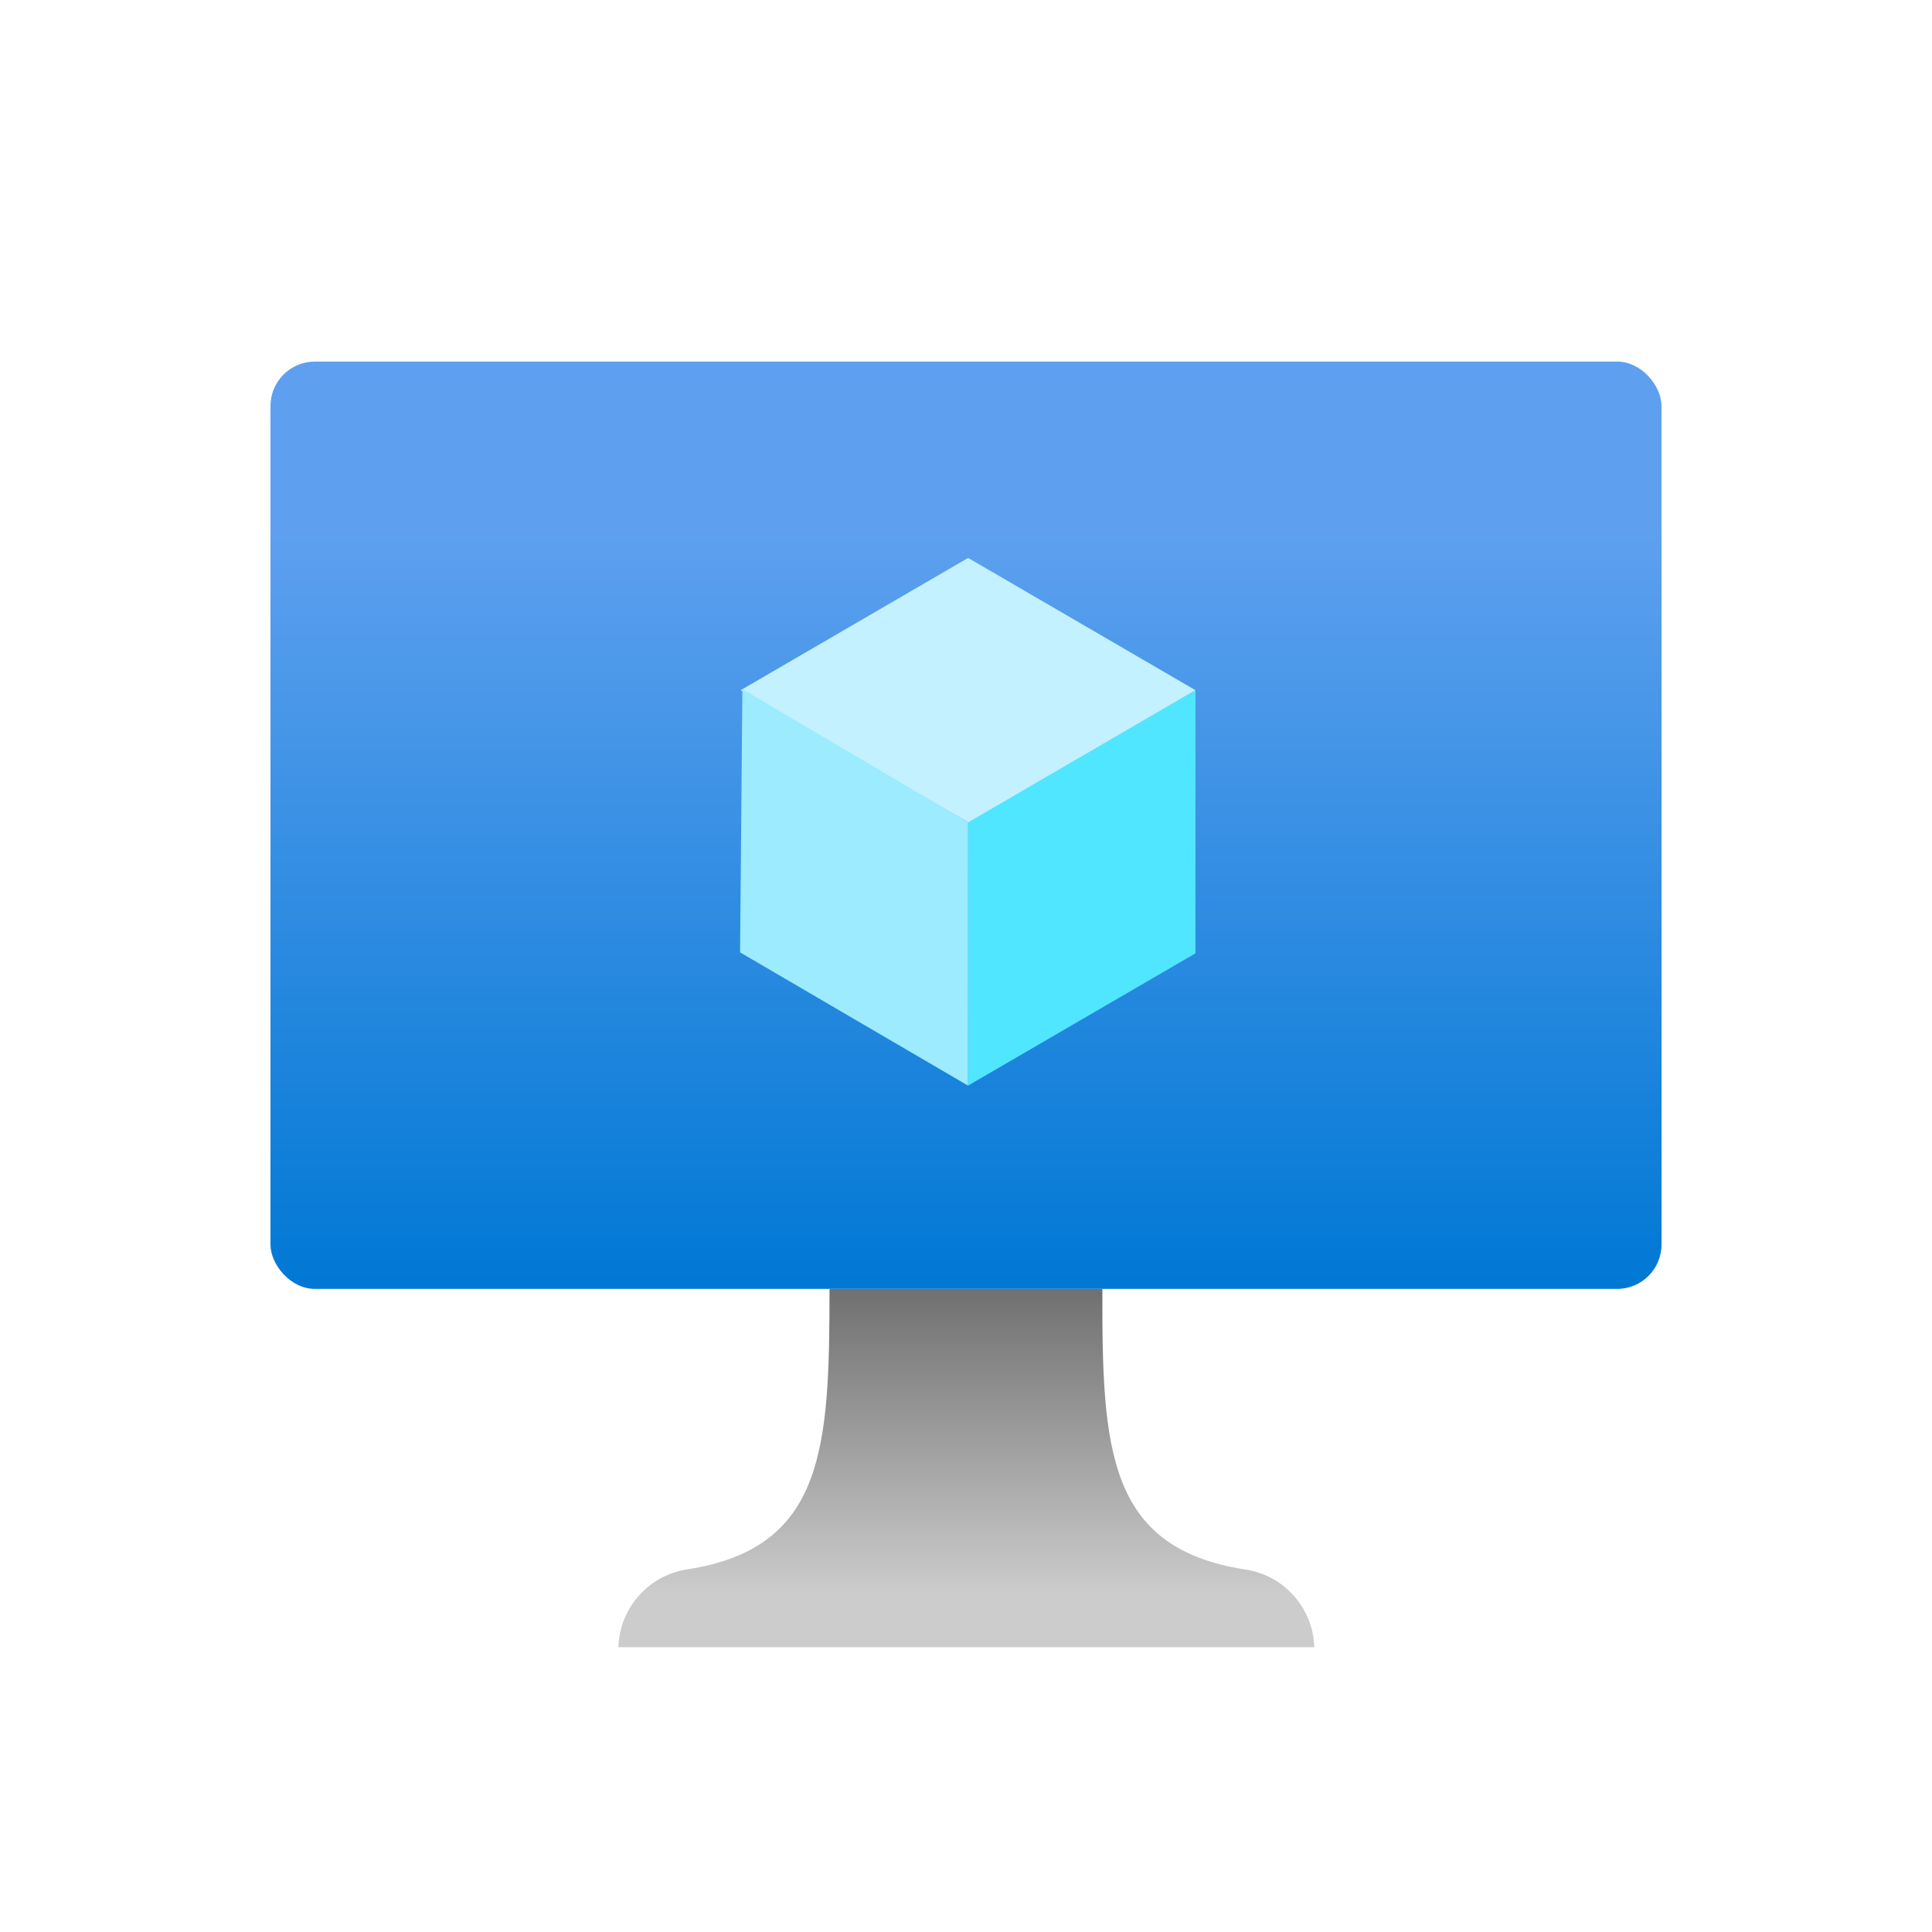
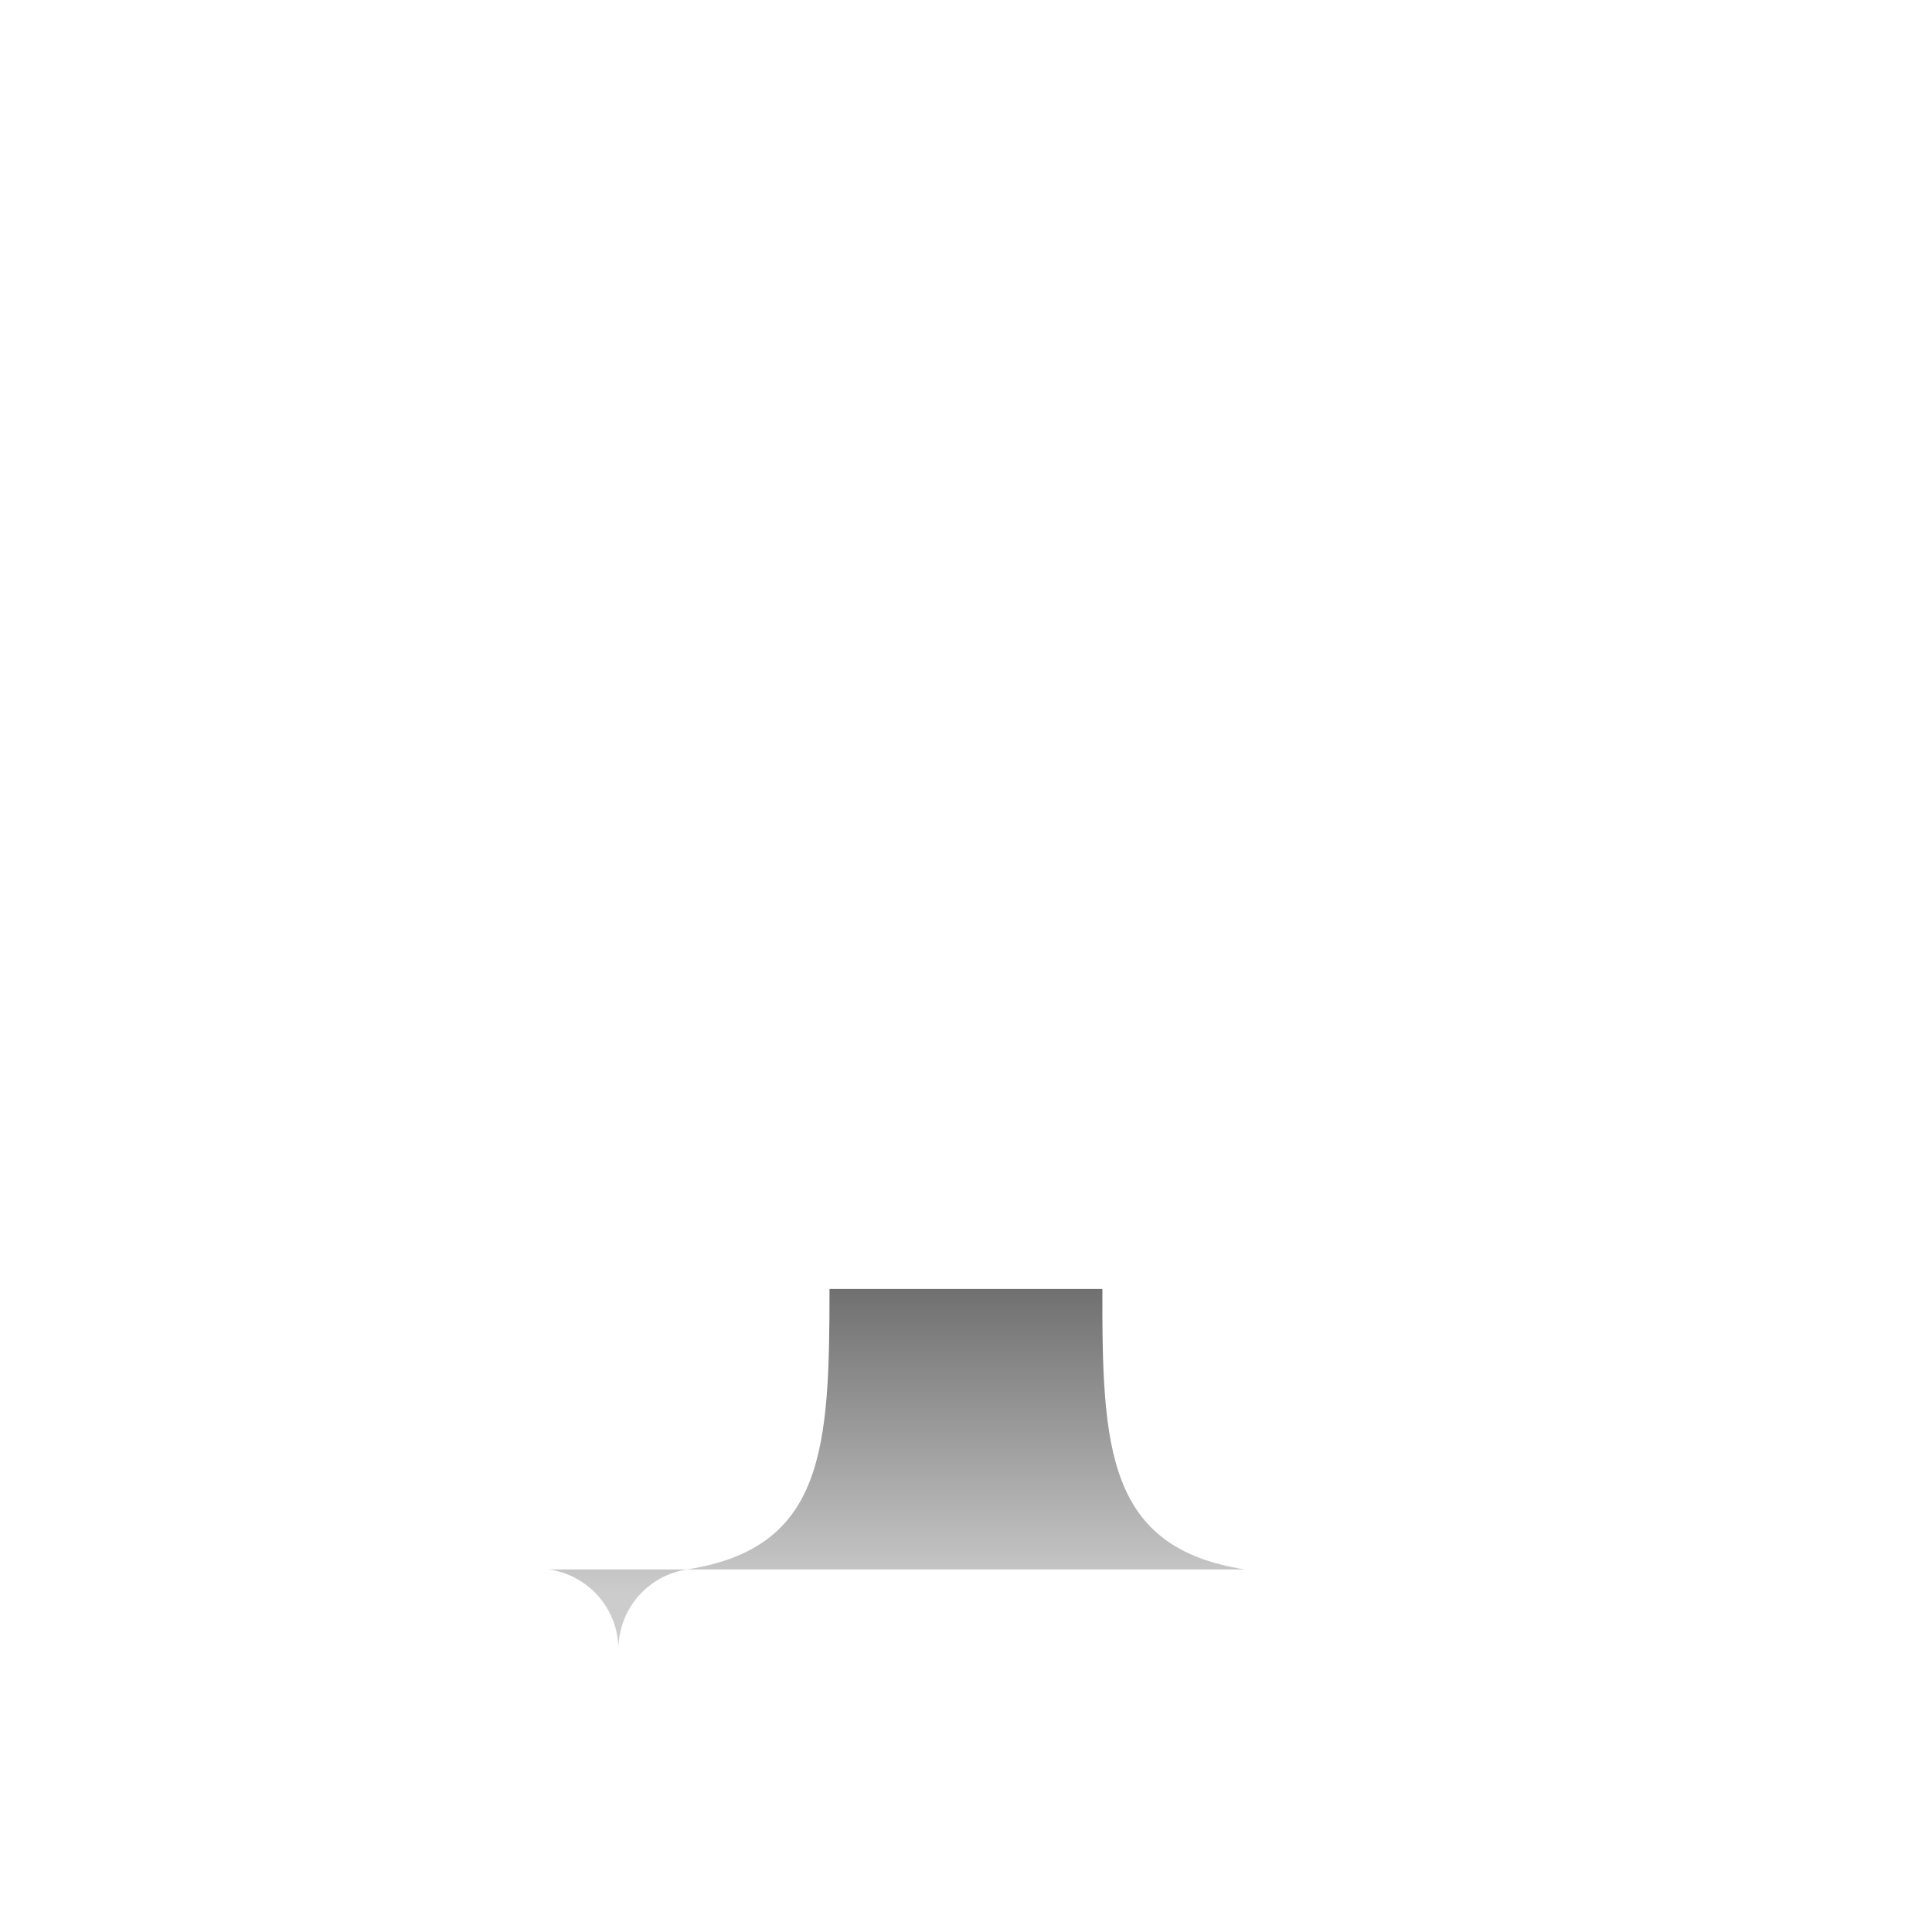
<svg xmlns="http://www.w3.org/2000/svg" viewBox="0 0 150 150">
  <defs>
    <style>
      .cls-1 {
        fill: none;
      }

      .cls-2 {
        fill: #50e6ff;
      }

      .cls-3 {
        fill: #c3f1ff;
      }

      .cls-4 {
        fill: url(#linear-gradient-2);
      }

      .cls-5 {
        fill: url(#linear-gradient);
      }

      .cls-6 {
        fill: #9cebff;
      }
    </style>
    <linearGradient id="linear-gradient" x1="75" y1="-1418.07" x2="75" y2="-1346.072" gradientTransform="translate(0 -1318) scale(1 -1)" gradientUnits="userSpaceOnUse">
      <stop offset="0" stop-color="#0078d4" />
      <stop offset=".817" stop-color="#5ea0ef" />
    </linearGradient>
    <linearGradient id="linear-gradient-2" x1="75.028" y1="-1445.889" x2="75.028" y2="-1418.07" gradientTransform="translate(0 -1318) scale(1 -1)" gradientUnits="userSpaceOnUse">
      <stop offset=".149" stop-color="#ccc" />
      <stop offset="1" stop-color="#707070" />
    </linearGradient>
  </defs>
  <g id="Layer_3" data-name="Layer 3">
    <rect class="cls-1" width="150" height="150" rx="25" ry="25" />
  </g>
  <g id="Layer_1" data-name="Layer 1">
    <g id="aa44c09d-b8c2-48cf-b69e-11cd4c63b8b0">
      <g>
        <g>
-           <rect class="cls-5" x="21" y="28.072" width="108" height="71.998" rx="3.447" ry="3.447" />
-           <path class="cls-4" d="M96.652,121.851c-10.692-1.667-11.095-9.372-11.064-21.781h-21.184c0,12.41-.39,20.127-11.07,21.781-2.998.466-5.236,3.005-5.321,6.038h54.028c-.091-3.055-2.365-5.602-5.39-6.038Z" />
+           <path class="cls-4" d="M96.652,121.851c-10.692-1.667-11.095-9.372-11.064-21.781h-21.184c0,12.41-.39,20.127-11.07,21.781-2.998.466-5.236,3.005-5.321,6.038c-.091-3.055-2.365-5.602-5.39-6.038Z" />
        </g>
-         <polygon class="cls-2" points="92.817 53.587 92.817 74.016 75.157 84.287 75.157 63.82 92.817 53.587" />
-         <polygon class="cls-3" points="92.817 53.587 75.164 63.85 57.504 53.587 75.164 43.316 92.817 53.587" />
-         <polygon class="cls-6" points="75.164 63.85 75.157 84.287 57.459 73.942 57.637 53.505 75.164 63.85" />
      </g>
    </g>
  </g>
</svg>